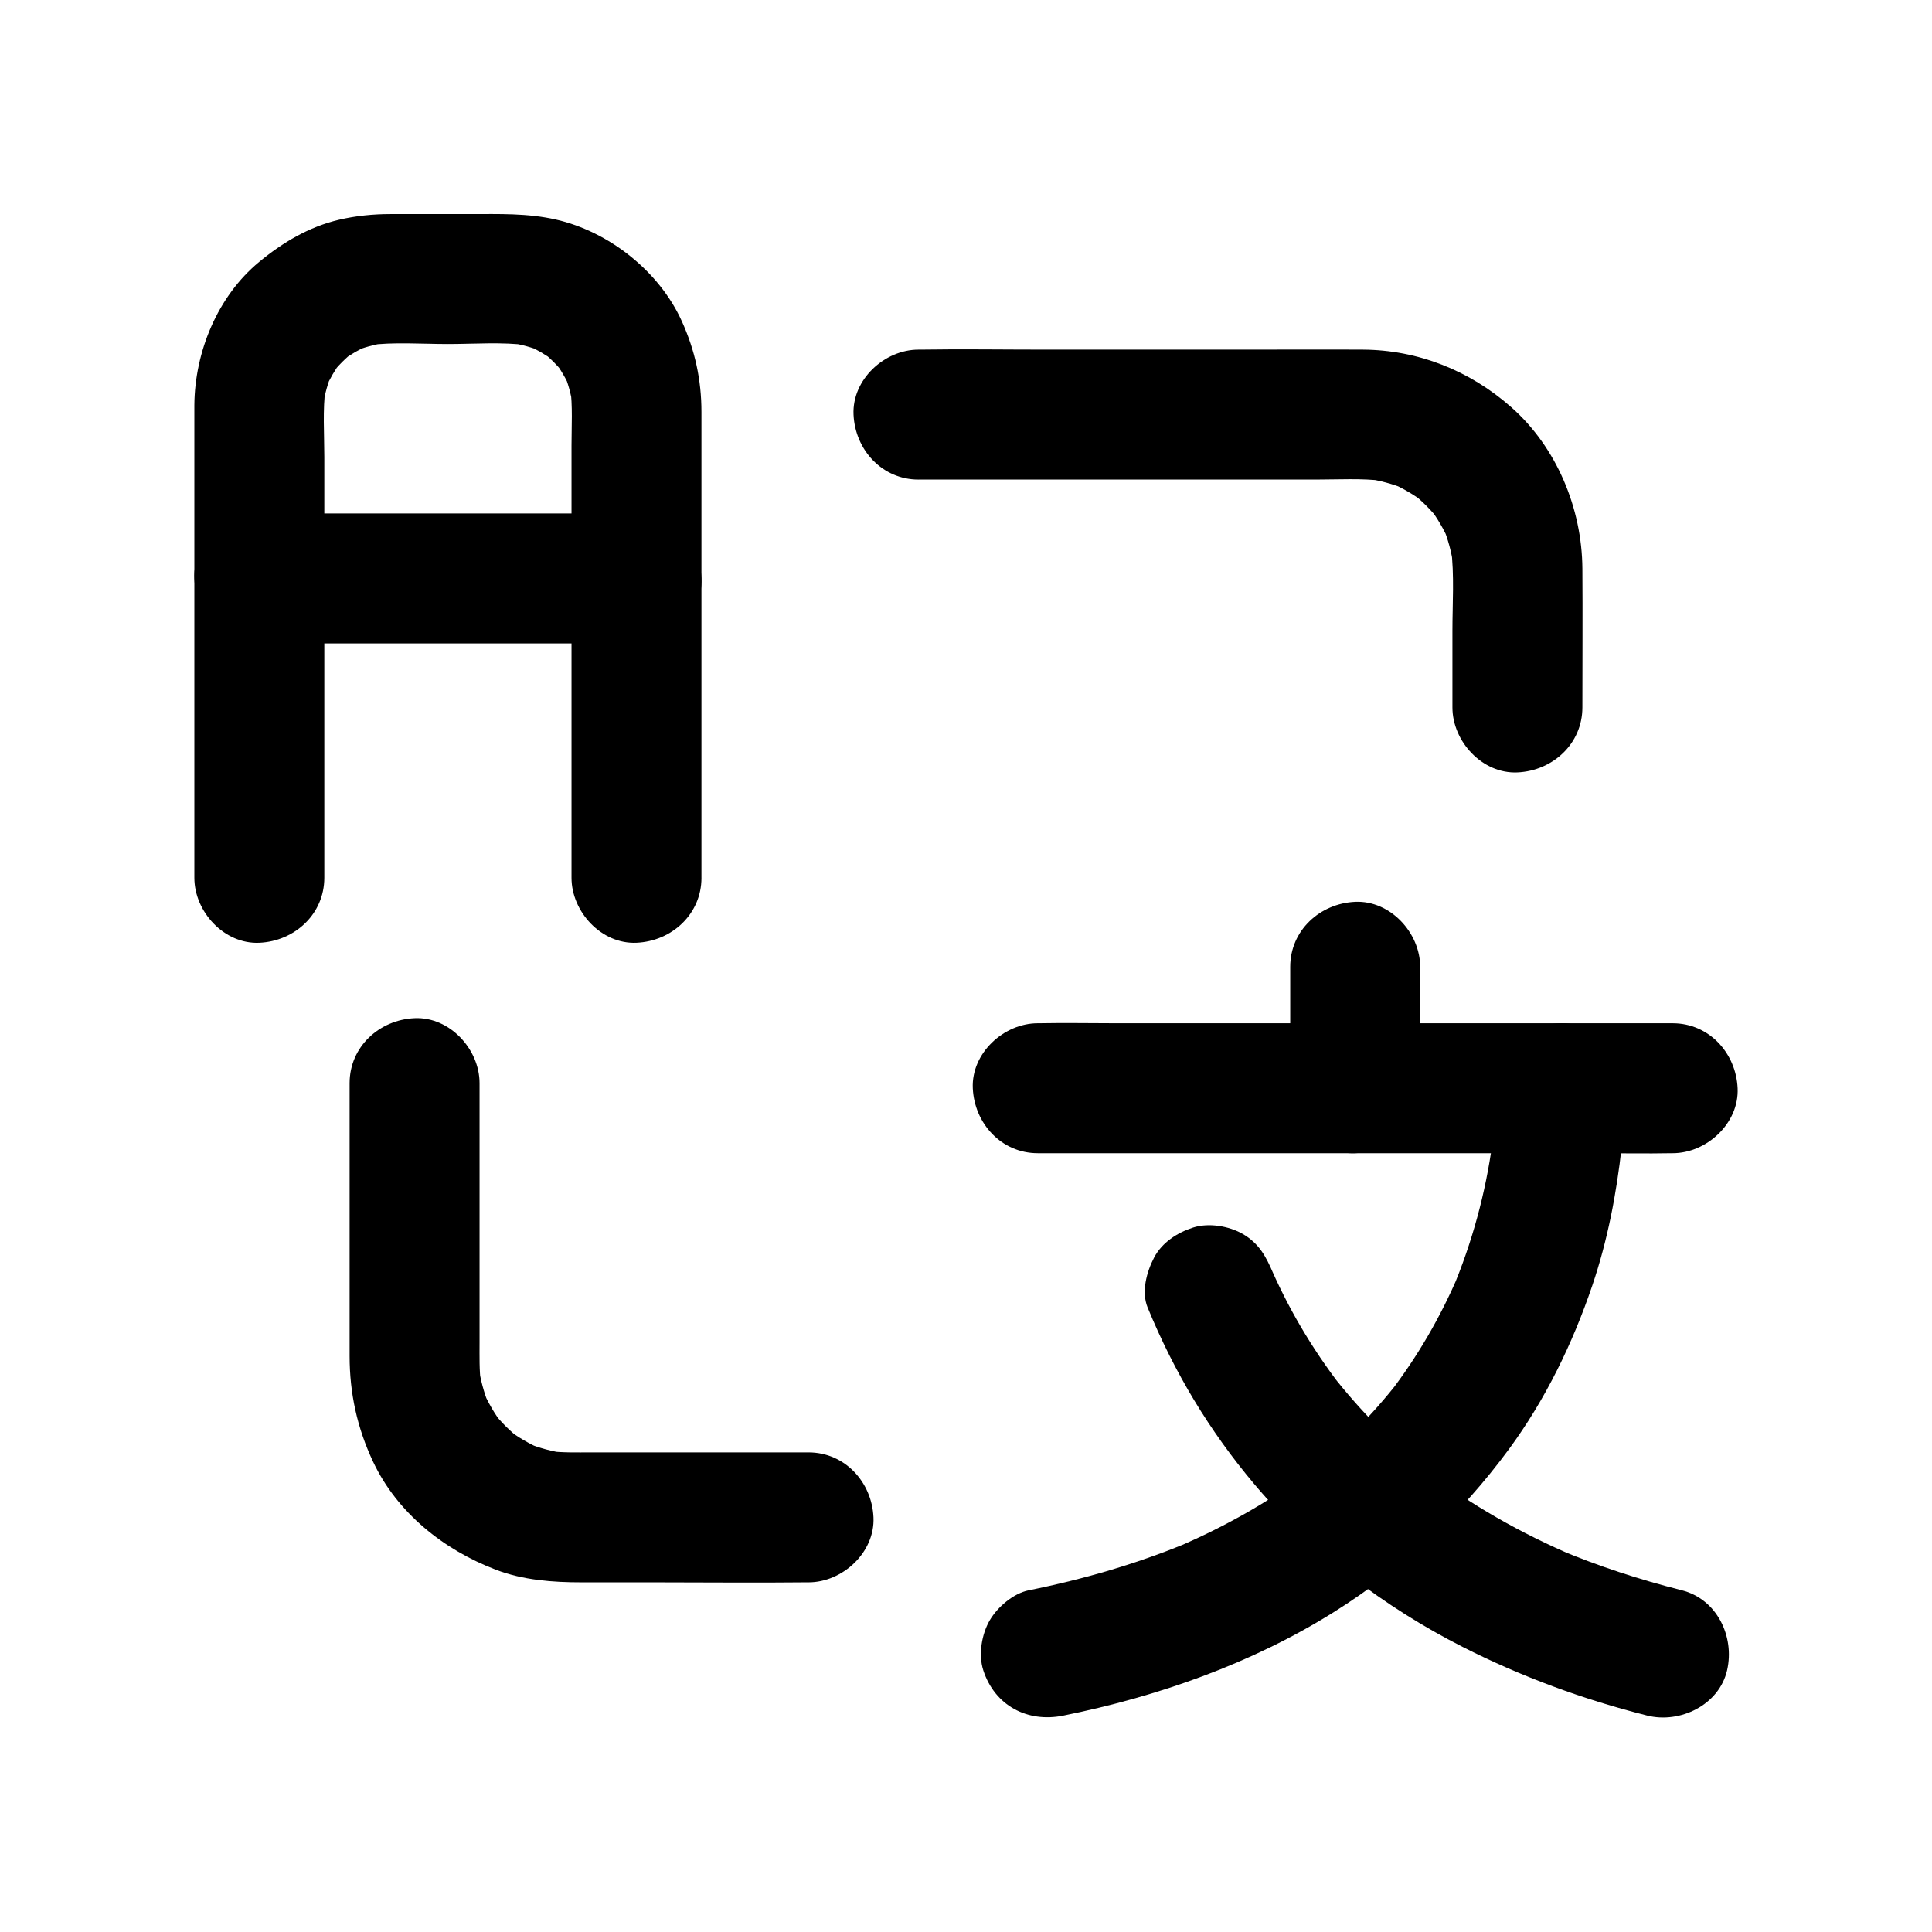
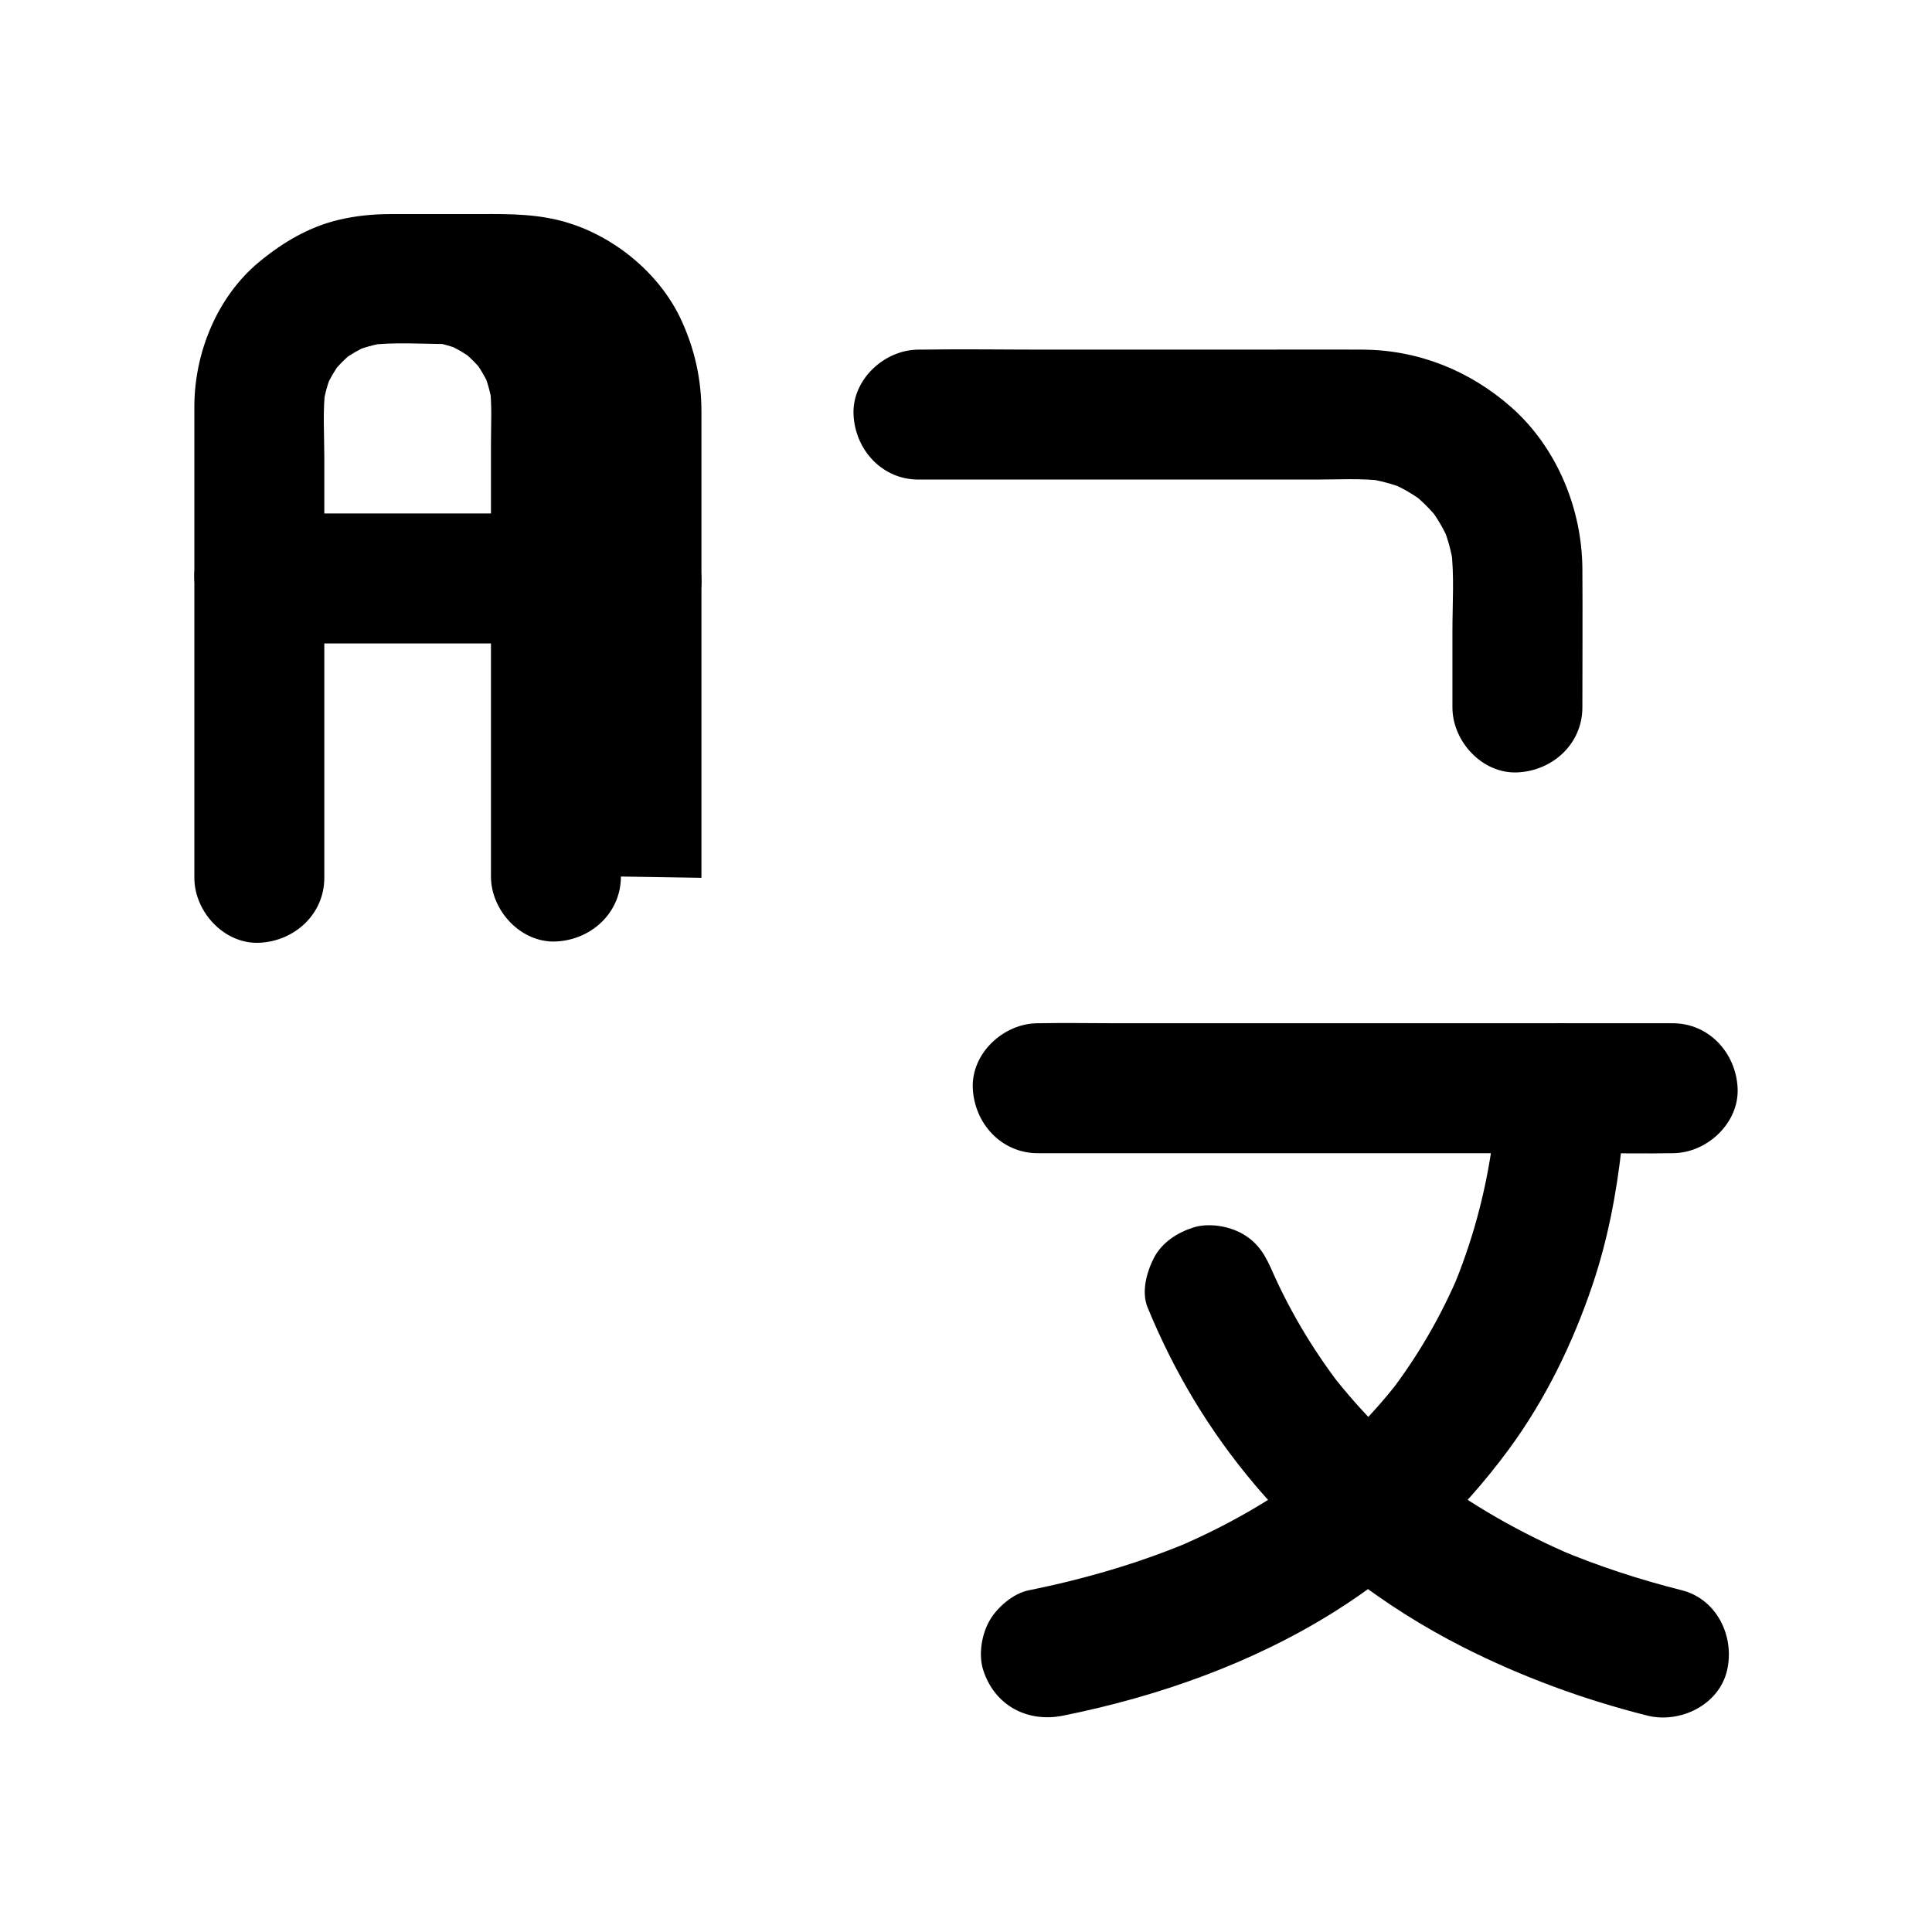
<svg xmlns="http://www.w3.org/2000/svg" fill="#000000" width="800px" height="800px" version="1.1" viewBox="144 144 512 512">
  <g>
-     <path d="m329.89 376.63v-21.734-46.551-43.379-11.789c0-8.516-1.711-16.375-5.234-24.125-6-13.207-19.305-23.703-33.406-26.883-7.492-1.691-14.973-1.434-22.57-1.434h-21.203c-4.574 0-9.195 0.457-13.652 1.508-7.973 1.883-14.883 6-21.129 11.156-11.043 9.113-17.074 23.828-17.188 37.953-0.02 2.211 0 4.418 0 6.629v38.301 48.367 30.445 1.531c0 9.008 7.922 17.637 17.219 17.219 9.328-0.418 17.219-7.566 17.219-17.219v-43.539-67.965c0-6.098-0.469-12.477 0.336-18.543-0.207 1.527-0.41 3.051-0.613 4.578 0.434-2.844 1.191-5.578 2.289-8.238-0.578 1.371-1.156 2.742-1.734 4.113 1.121-2.578 2.516-4.981 4.199-7.234-0.898 1.16-1.793 2.324-2.691 3.484 1.848-2.375 3.949-4.477 6.324-6.324-1.16 0.898-2.324 1.793-3.484 2.691 2.254-1.684 4.652-3.078 7.234-4.199l-4.113 1.734c2.66-1.094 5.394-1.852 8.238-2.289-1.527 0.207-3.051 0.41-4.578 0.613 6.984-0.922 14.328-0.336 21.348-0.336s14.367-0.59 21.348 0.336c-1.527-0.207-3.051-0.41-4.578-0.613 2.844 0.434 5.578 1.191 8.238 2.289l-4.113-1.734c2.578 1.121 4.981 2.516 7.234 4.199-1.16-0.898-2.324-1.793-3.484-2.691 2.375 1.848 4.477 3.949 6.324 6.324-0.898-1.16-1.793-2.324-2.691-3.484 1.684 2.254 3.078 4.652 4.199 7.234-0.578-1.371-1.156-2.742-1.734-4.113 1.094 2.66 1.852 5.394 2.289 8.238-0.207-1.527-0.41-3.051-0.613-4.578 0.672 5.078 0.336 10.379 0.336 15.484v29.543 68.902 16.113c0 9.008 7.922 17.637 17.219 17.219 9.328-0.41 17.219-7.559 17.219-17.211z" />
+     <path d="m329.89 376.63v-21.734-46.551-43.379-11.789c0-8.516-1.711-16.375-5.234-24.125-6-13.207-19.305-23.703-33.406-26.883-7.492-1.691-14.973-1.434-22.57-1.434h-21.203c-4.574 0-9.195 0.457-13.652 1.508-7.973 1.883-14.883 6-21.129 11.156-11.043 9.113-17.074 23.828-17.188 37.953-0.02 2.211 0 4.418 0 6.629v38.301 48.367 30.445 1.531c0 9.008 7.922 17.637 17.219 17.219 9.328-0.418 17.219-7.566 17.219-17.219v-43.539-67.965c0-6.098-0.469-12.477 0.336-18.543-0.207 1.527-0.41 3.051-0.613 4.578 0.434-2.844 1.191-5.578 2.289-8.238-0.578 1.371-1.156 2.742-1.734 4.113 1.121-2.578 2.516-4.981 4.199-7.234-0.898 1.16-1.793 2.324-2.691 3.484 1.848-2.375 3.949-4.477 6.324-6.324-1.16 0.898-2.324 1.793-3.484 2.691 2.254-1.684 4.652-3.078 7.234-4.199l-4.113 1.734c2.66-1.094 5.394-1.852 8.238-2.289-1.527 0.207-3.051 0.41-4.578 0.613 6.984-0.922 14.328-0.336 21.348-0.336c-1.527-0.207-3.051-0.41-4.578-0.613 2.844 0.434 5.578 1.191 8.238 2.289l-4.113-1.734c2.578 1.121 4.981 2.516 7.234 4.199-1.16-0.898-2.324-1.793-3.484-2.691 2.375 1.848 4.477 3.949 6.324 6.324-0.898-1.16-1.793-2.324-2.691-3.484 1.684 2.254 3.078 4.652 4.199 7.234-0.578-1.371-1.156-2.742-1.734-4.113 1.094 2.66 1.852 5.394 2.289 8.238-0.207-1.527-0.41-3.051-0.613-4.578 0.672 5.078 0.336 10.379 0.336 15.484v29.543 68.902 16.113c0 9.008 7.922 17.637 17.219 17.219 9.328-0.41 17.219-7.559 17.219-17.211z" />
    <path d="m212.73 314.51h33.77 53.824 12.348c9.008 0 17.637-7.922 17.219-17.219-0.418-9.328-7.566-17.219-17.219-17.219h-33.77-53.824-12.352c-9.008 0-17.637 7.922-17.219 17.219 0.422 9.328 7.57 17.219 17.223 17.219z" />
    <path d="m419.02 449.61h16.688 40.09 48.777 41.965c6.805 0 13.625 0.133 20.43 0 0.098-0.004 0.195 0 0.297 0 9.008 0 17.637-7.922 17.219-17.219-0.418-9.328-7.566-17.219-17.219-17.219h-16.688-40.09-48.777-41.965c-6.805 0-13.625-0.133-20.43 0-0.098 0.004-0.195 0-0.297 0-9.008 0-17.637 7.922-17.219 17.219 0.418 9.328 7.566 17.219 17.219 17.219z" />
    <path d="m540.07 432.39c0.207 3.973-0.059 8.004-0.395 11.961-0.199 2.332-0.457 4.66-0.77 6.984 0.207-1.527 0.41-3.051 0.613-4.578-1.816 13.402-5.398 26.555-10.652 39.016 0.578-1.371 1.156-2.742 1.734-4.113-4.769 11.227-10.91 21.828-18.344 31.504 0.898-1.16 1.793-2.324 2.691-3.484-7.434 9.613-16.082 18.207-25.676 25.668 1.16-0.898 2.324-1.793 3.484-2.691-11.379 8.785-23.934 15.883-37.152 21.504 1.371-0.578 2.742-1.156 4.113-1.734-13.875 5.844-28.363 10.051-43.113 13.02-4.062 0.82-8.254 4.434-10.293 7.914-2.16 3.691-3.074 9.133-1.734 13.27 3.039 9.387 11.707 13.938 21.184 12.027 25.082-5.055 49.965-13.812 71.727-27.441 18.211-11.406 33.684-25.895 46.391-43.168 9.656-13.125 16.887-28 22.109-43.41 4.039-11.922 6.391-24.23 7.773-36.727 0.559-5.051 0.973-10.211 0.754-15.297-0.004-0.07-0.004-0.145-0.008-0.215-0.469-8.98-7.582-17.652-17.219-17.219-8.926 0.391-17.723 7.574-17.219 17.211z" />
    <path d="m448.14 490.52c7.086 17.234 16.363 32.707 28.418 46.973 15.047 17.812 34.305 32.418 55.055 42.953 15.531 7.883 32.023 13.945 48.906 18.195 8.723 2.195 19.086-2.824 21.184-12.027 2.035-8.934-2.684-18.828-12.027-21.184-11.137-2.805-22.059-6.363-32.645-10.82 1.371 0.578 2.742 1.156 4.113 1.734-14.051-5.981-27.387-13.527-39.512-22.828 1.16 0.898 2.324 1.793 3.484 2.691-10.57-8.168-20.113-17.59-28.309-28.145 0.898 1.16 1.793 2.324 2.691 3.484-7.832-10.152-14.387-21.258-19.379-33.074 0.578 1.371 1.156 2.742 1.734 4.113-0.172-0.41-0.344-0.824-0.512-1.234-1.781-4.328-3.711-7.832-7.914-10.293-3.691-2.16-9.133-3.074-13.27-1.734-4.168 1.348-8.188 3.93-10.293 7.914-2 3.82-3.445 9.102-1.727 13.281z" />
-     <path d="m520.36 432.39v-32.176c0-9.008-7.922-17.637-17.219-17.219-9.328 0.418-17.219 7.566-17.219 17.219v32.176c0 9.008 7.922 17.637 17.219 17.219 9.328-0.418 17.219-7.566 17.219-17.219z" />
-     <path d="m358.27 528.9h-57.676c-3.781 0-7.57 0.109-11.332-0.359 1.527 0.207 3.051 0.41 4.578 0.613-3.5-0.496-6.883-1.398-10.16-2.723 1.371 0.578 2.742 1.156 4.113 1.734-3.379-1.43-6.523-3.258-9.438-5.488 1.16 0.898 2.324 1.793 3.484 2.691-2.691-2.125-5.094-4.527-7.219-7.219 0.898 1.16 1.793 2.324 2.691 3.484-2.231-2.914-4.059-6.059-5.488-9.438 0.578 1.371 1.156 2.742 1.734 4.113-1.324-3.277-2.231-6.66-2.723-10.16 0.207 1.527 0.41 3.051 0.613 4.578-0.453-3.644-0.359-7.309-0.359-10.973v-17.434-41.371-9.902c0-9.008-7.922-17.637-17.219-17.219-9.328 0.418-17.219 7.566-17.219 17.219v31.746 40.551c0 9.898 2.004 19.059 6.219 28.016 6.406 13.602 18.754 23.375 32.559 28.641 7.238 2.762 15.047 3.336 22.73 3.336h19.57c13.238 0 26.484 0.141 39.719 0 0.273-0.004 0.547 0 0.816 0 9.008 0 17.637-7.922 17.219-17.219-0.414-9.328-7.562-17.219-17.215-17.219z" />
    <path d="m387.41 271.09h41.5 63.82c5.941 0 12.09-0.379 18.004 0.359-1.527-0.207-3.051-0.41-4.578-0.613 3.5 0.496 6.883 1.398 10.16 2.723-1.371-0.578-2.742-1.156-4.113-1.734 3.379 1.43 6.523 3.258 9.438 5.488-1.16-0.898-2.324-1.793-3.484-2.691 2.691 2.125 5.094 4.527 7.219 7.219-0.898-1.16-1.793-2.324-2.691-3.484 2.231 2.914 4.059 6.059 5.488 9.438-0.578-1.371-1.156-2.742-1.734-4.113 1.324 3.277 2.231 6.66 2.723 10.16-0.207-1.527-0.41-3.051-0.613-4.578 0.895 7.172 0.359 14.664 0.359 21.871v20.34c0 9.008 7.922 17.637 17.219 17.219 9.328-0.418 17.219-7.566 17.219-17.219 0-12.258 0.086-24.52 0-36.781-0.109-15.949-6.801-32.148-18.863-42.793-10.969-9.68-24.648-15.168-39.344-15.246-10.277-0.055-20.555 0-30.832 0h-53.453c-10.969 0-21.953-0.172-32.922 0-0.172 0.004-0.348 0-0.52 0-9.008 0-17.637 7.922-17.219 17.219 0.418 9.328 7.566 17.219 17.219 17.219z" />
  </g>
</svg>